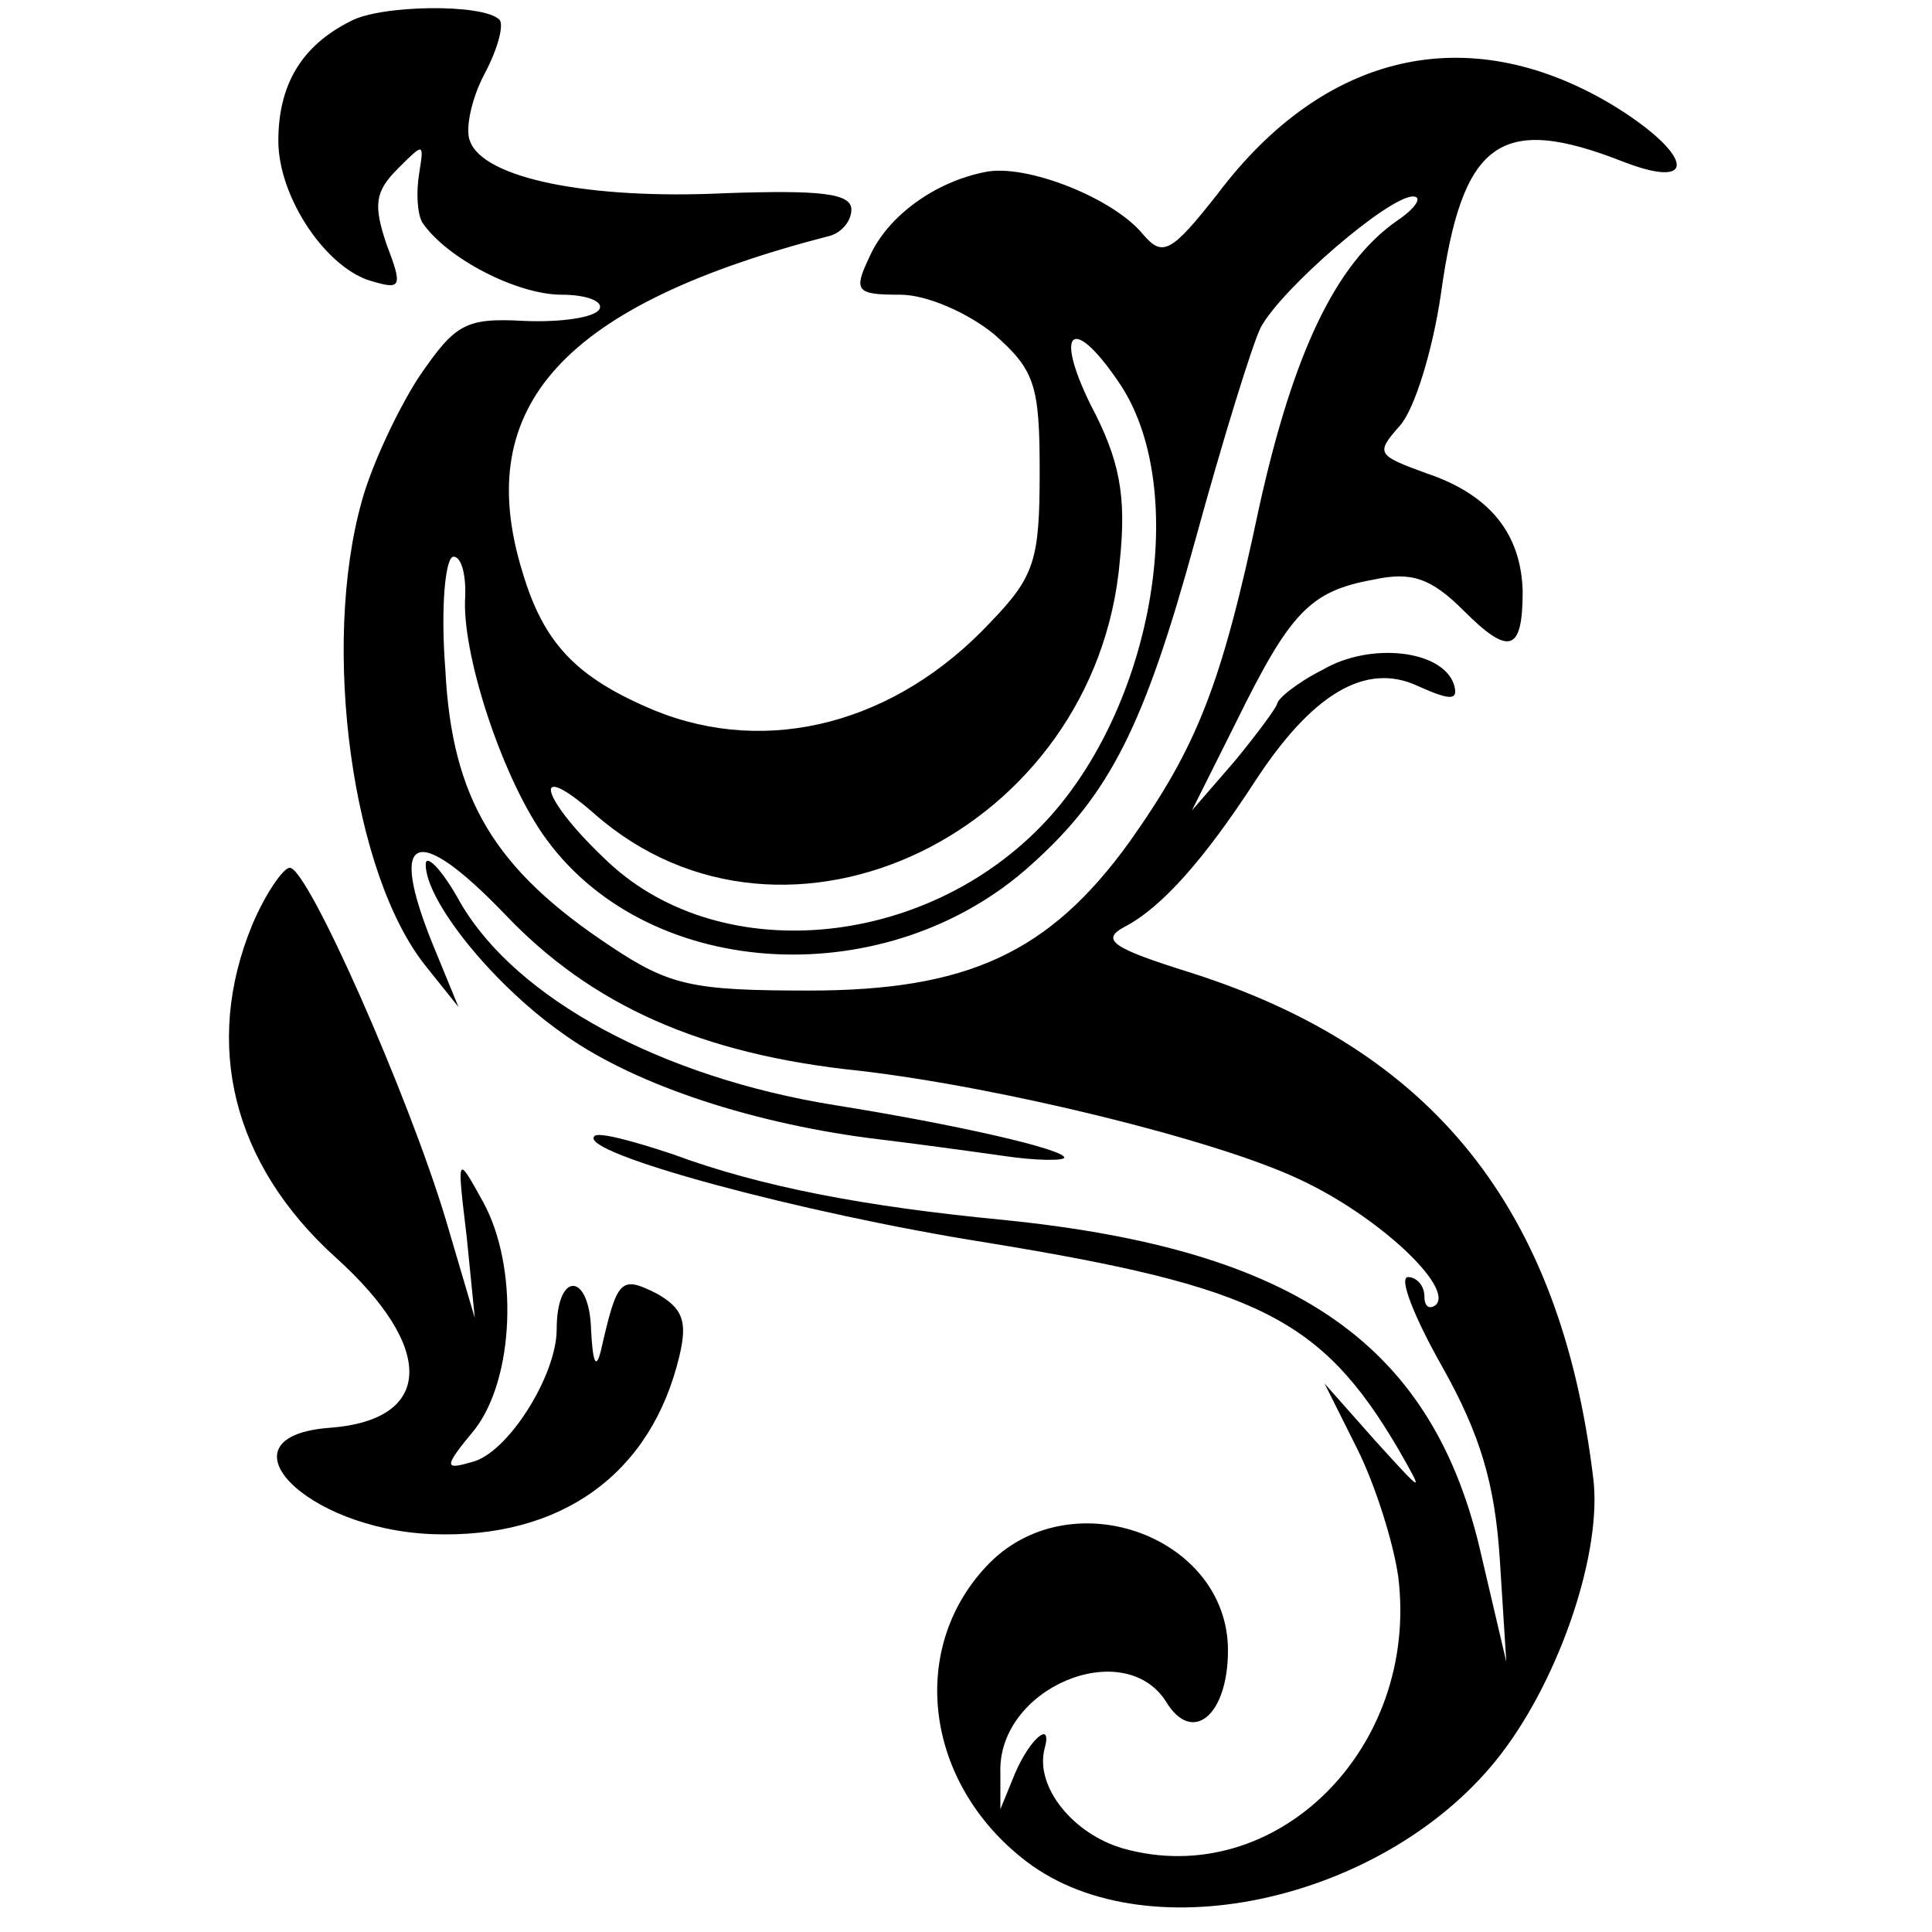
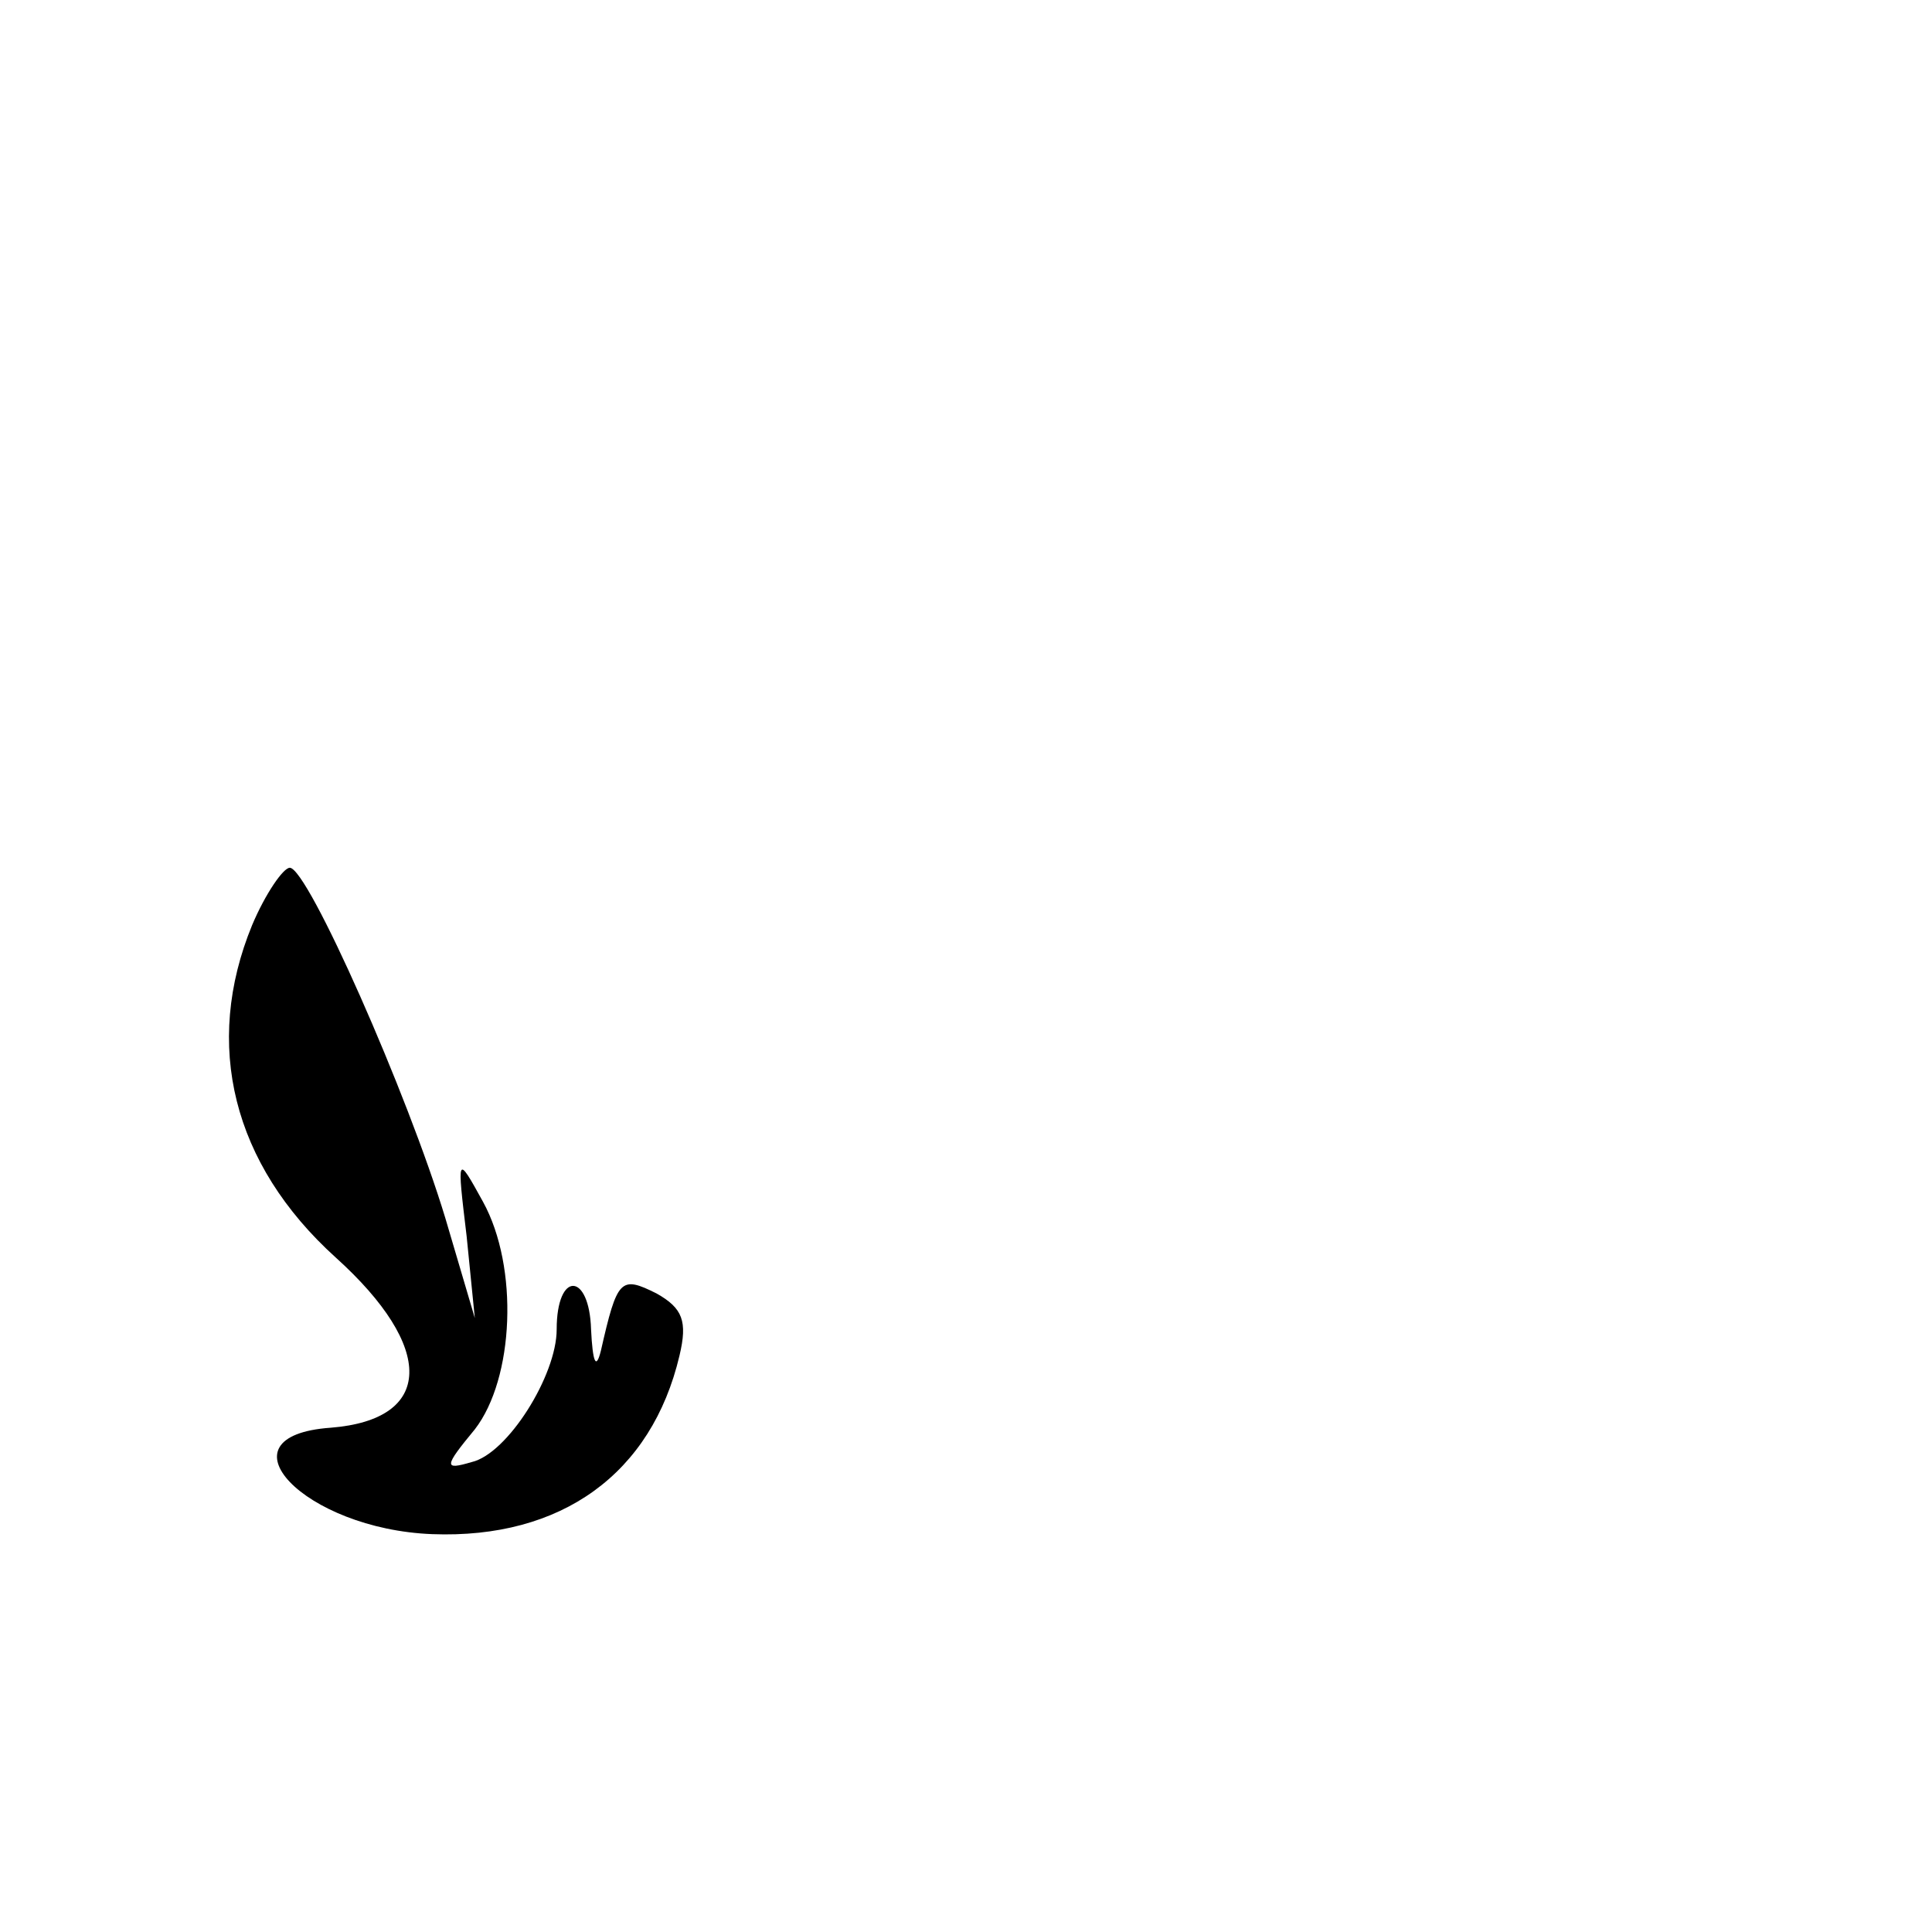
<svg xmlns="http://www.w3.org/2000/svg" version="1.0" width="118pt" height="118pt" viewBox="0 0 118 118" preserveAspectRatio="xMidYMid meet">
  <g transform="translate(0,118) scale(0.1,-0.1)" fill="#000000" stroke="none">
-     <path d="M214 1167 c-30 -15 -44 -39 -44 -73 0 -35 30 -79 58 -86 17 -5 18 -3 8 23 -8 24 -7 32 7 46 16 16 16 16 13 -3 -2 -12 -1 -25 2 -30 15 -22 58 -44 85 -44 15 0 26 -4 23 -9 -3 -5 -24 -8 -46 -7 -36 2 -42 -2 -64 -34 -13 -20 -29 -54 -35 -76 -25 -89 -6 -228 39 -284 l20 -25 -16 39 c-27 67 -10 74 44 18 53 -56 120 -86 217 -96 86 -10 217 -42 268 -66 48 -22 95 -66 84 -77 -4 -3 -7 -1 -7 5 0 7 -5 12 -10 12 -6 0 4 -25 21 -55 23 -41 32 -71 35 -117 l4 -63 -15 64 c-29 130 -113 188 -293 206 -83 8 -147 20 -201 40 -24 8 -46 14 -48 11 -10 -10 126 -47 240 -65 165 -27 204 -46 251 -126 16 -28 16 -28 -14 5 l-31 35 20 -40 c11 -22 22 -57 25 -78 13 -105 -75 -192 -168 -166 -31 9 -54 38 -48 61 5 18 -9 6 -18 -15 l-9 -22 0 22 c-2 52 75 84 101 44 16 -27 38 -9 38 31 0 69 -94 104 -145 54 -51 -51 -41 -135 22 -183 75 -57 222 -23 290 66 36 47 62 124 56 169 -20 164 -98 261 -246 308 -48 15 -55 20 -40 28 23 12 49 42 79 88 35 54 68 74 100 59 20 -9 25 -9 22 1 -7 21 -51 26 -80 9 -16 -8 -28 -18 -28 -21 -1 -3 -12 -18 -26 -35 l-26 -30 27 54 c33 67 45 80 84 87 23 5 35 1 55 -19 28 -28 36 -25 36 12 -1 35 -20 59 -59 72 -30 11 -31 12 -16 29 9 10 20 46 25 80 13 94 36 111 112 81 47 -18 41 6 -9 36 -87 51 -174 31 -239 -55 -29 -37 -34 -39 -46 -25 -18 22 -71 43 -96 38 -31 -6 -60 -27 -71 -52 -10 -21 -8 -23 19 -23 16 0 41 -11 57 -24 25 -22 28 -31 28 -84 0 -54 -3 -64 -30 -92 -58 -62 -136 -82 -205 -54 -48 20 -68 41 -81 85 -31 101 25 163 188 205 7 2 13 9 13 16 0 10 -19 12 -77 10 -83 -4 -148 9 -156 32 -3 7 1 26 9 41 8 15 12 30 9 33 -10 10 -73 9 -91 -1z m639 -122 c-37 -26 -63 -80 -84 -175 -23 -109 -38 -146 -79 -204 -49 -68 -99 -91 -196 -91 -71 0 -85 3 -121 27 -71 47 -97 90 -101 169 -3 38 0 69 5 69 5 0 8 -12 7 -27 -1 -36 24 -111 50 -146 64 -87 209 -94 296 -15 48 43 69 85 100 198 17 62 35 120 40 130 13 24 78 80 93 80 6 0 2 -7 -10 -15z m-168 -101 c41 -64 20 -191 -43 -262 -72 -81 -200 -94 -270 -29 -42 39 -49 65 -9 30 117 -103 307 -11 321 155 4 39 0 61 -18 95 -23 47 -10 55 19 11z" />
-     <path d="M260 652 c0 -22 40 -72 82 -102 42 -31 113 -55 188 -65 25 -3 62 -8 83 -11 20 -3 37 -3 37 -1 0 5 -65 20 -140 32 -106 17 -195 65 -229 124 -11 20 -21 30 -21 23z" />
    <path d="M154 615 c-30 -73 -12 -146 51 -203 61 -55 60 -99 -3 -104 -71 -5 -16 -62 62 -65 79 -3 134 37 151 109 5 21 2 29 -14 38 -22 11 -24 9 -34 -35 -3 -12 -5 -7 -6 13 -1 35 -21 36 -21 0 0 -28 -30 -76 -52 -81 -17 -5 -17 -3 2 20 24 31 27 99 5 139 -16 29 -16 29 -10 -21 l5 -50 -18 61 c-23 76 -84 214 -95 214 -4 0 -15 -16 -23 -35z" />
  </g>
</svg>